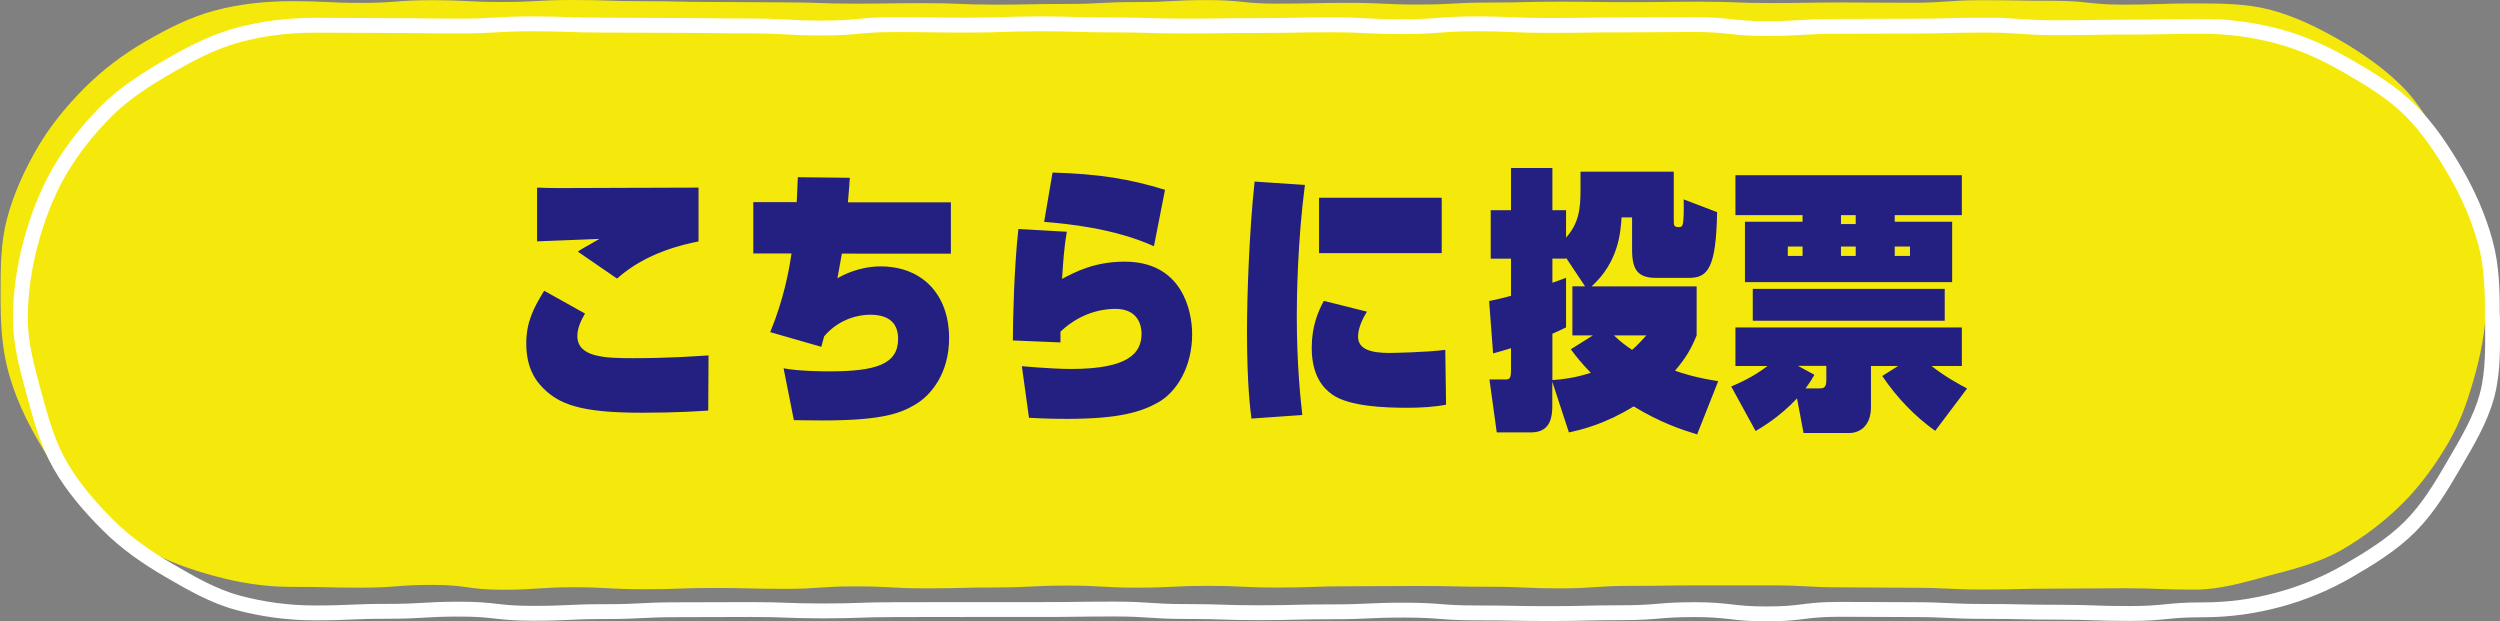
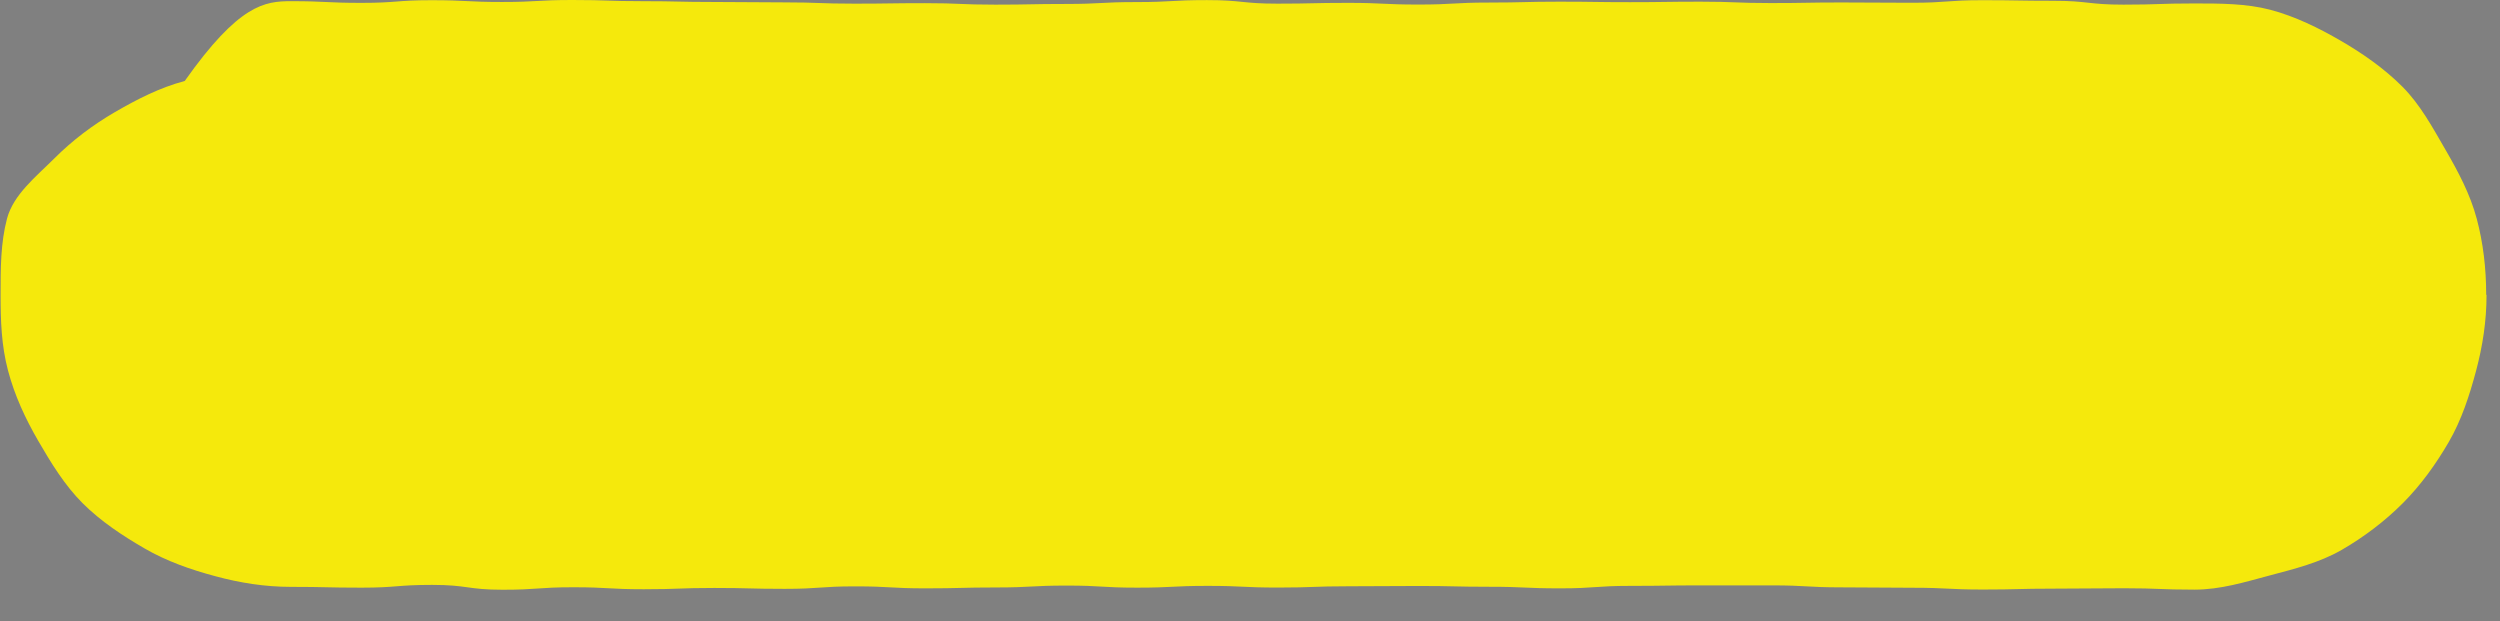
<svg xmlns="http://www.w3.org/2000/svg" data-name="レイヤー_2" viewBox="0 0 252.53 62.75">
  <rect x="0" y="0" width="252.53" height="62.75" fill="#808080" stroke="none" />
  <g data-name="レイヤー_1">
-     <path d="M251.17 29.8c0 2.65-.4 5.19-1.05 7.63-.67 2.52-1.48 5-2.76 7.21-1.3 2.24-2.84 4.38-4.66 6.2s-3.93 3.42-6.17 4.71-4.75 1.91-7.27 2.58-4.95 1.43-7.59 1.43c-3.56 0-3.56-.14-7.12-.14s-3.56.04-7.12.04-3.56.09-7.12.09-3.56-.18-7.12-.18-3.56-.04-7.12-.04-3.56-.2-7.12-.2h-7.12c-3.56 0-3.56.05-7.12.05s-3.56.25-7.12.25-3.56-.16-7.12-.16-3.56-.08-7.12-.08-3.56.03-7.12.03-3.56.13-7.12.13-3.56-.17-7.12-.17-3.56.18-7.12.18-3.56-.21-7.12-.21-3.56.19-7.12.19-3.56.09-7.12.09-3.56-.2-7.12-.2-3.56.25-7.12.25-3.56-.09-7.12-.09-3.56.13-7.12.13-3.56-.2-7.12-.2-3.56.25-7.12.25-3.56-.49-7.13-.49-3.57.28-7.13.28c-3.57 0-3.57-.08-7.13-.08-2.65 0-5.18-.41-7.62-1.07-2.52-.67-4.96-1.53-7.17-2.81s-4.44-2.75-6.26-4.57c-1.82-1.82-3.19-4.07-4.49-6.31S1.48 39.96.81 37.43s-.75-5.02-.75-7.66 0-5.25.65-7.69c.67-2.52 1.77-4.91 3.05-7.12s2.95-4.25 4.77-6.07c1.82-1.82 3.88-3.38 6.12-4.68s4.54-2.48 7.06-3.15C24.15.41 26.76.12 29.4.12c3.56 0 3.56.17 7.12.17s3.51-.27 7.07-.27 3.56.18 7.12.18 3.56-.2 7.12-.2 3.56.12 7.12.12 3.56.08 7.12.08 3.56.04 7.12.04 3.56.13 7.12.13 3.56-.05 7.12-.05 3.56.15 7.12.15 3.56-.07 7.12-.07 3.56-.19 7.12-.19 3.56-.2 7.12-.2 3.56.36 7.12.36 3.56-.08 7.12-.08 3.56.17 7.12.17 3.56-.2 7.12-.2 3.56-.09 7.12-.09 3.56.05 7.12.05 3.56-.05 7.12-.05 3.56.14 7.12.14 3.56-.06 7.12-.06 3.56.03 7.12.03 3.56-.26 7.12-.26 3.56.06 7.13.06 3.57.39 7.13.39 3.57-.12 7.13-.12c2.65 0 5.27 0 7.71.64 2.52.67 4.89 1.84 7.1 3.12 2.24 1.3 4.4 2.81 6.22 4.63 1.82 1.82 3.06 4.13 4.36 6.37 1.28 2.21 2.5 4.48 3.17 7 .65 2.44.95 5.01.95 7.65Z" style="fill:#f5e90c" />
-     <path d="M71.54 41.47c-.93.06-3.11.22-6.68.22-6.12 0-8.51-.78-10.29-2.8-.59-.67-1.41-1.9-1.41-4.2 0-2.07.67-3.5 1.81-5.32l4.12 2.3c-.48.84-.77 1.54-.77 2.27 0 2.16 2.82 2.24 5.56 2.24 3.86 0 6.36-.2 7.69-.28l-.03 5.57Zm-.99-17.08c-1.54.31-5.29 1.12-8.22 3.75l-3.96-2.72c.21-.17.43-.28 2.18-1.29-1.01.06-5.43.2-6.3.25v-5.43c1.49.06 2.07.06 7.29.03 3.17 0 6.06-.03 9.02-.03v5.43Zm15.29-6.41c-.05.73-.05.9-.19 2.46h10.4v5.18H85.04c-.19 1.09-.24 1.37-.45 2.49.53-.31 2.18-1.2 4.36-1.2 4.18 0 6.92 2.8 6.92 7.25 0 3.56-1.83 5.77-3.4 6.69-1.41.84-3.19 1.62-9.33 1.62-1.44 0-2.39-.03-2.95-.03l-1.04-5.24c1.57.31 4.18.31 4.65.31 4.71 0 6.92-.73 6.92-3.28 0-1.79-1.17-2.44-2.82-2.44-1.06 0-3.08.34-4.65 2.18-.03.17-.27.92-.29 1.06l-5.16-1.48c1.38-3.33 1.92-6.33 2.15-7.95h-3.86v-5.18h4.39c.03-.76.05-.92.11-2.52l5.27.06Zm17.37 19.01c2.29.2 4.02.28 4.97.28 5.85 0 7.13-1.62 7.13-3.58 0-.81-.35-2.49-2.63-2.49-.53 0-3.14 0-5.56 2.3v1.09l-4.81-.2c0-2.02.13-7.45.56-11.26l4.89.28c-.27 1.57-.37 3.02-.48 4.76 1.38-.73 3.32-1.74 6.33-1.74 5.75 0 6.81 4.87 6.81 7.34 0 3.3-1.57 5.82-3.4 6.86-1.73.98-3.96 1.68-9.25 1.68-.37 0-2 0-3.83-.11l-.72-5.21Zm13.35-12.12c-4.04-1.82-8.78-2.27-11.09-2.46l.85-4.98c4.68.14 7.69.62 11.36 1.74l-1.12 5.71Zm9.85 17.41c-.13-1.01-.45-3.58-.45-8.85 0-3.25.21-9.91.77-15.09l5.08.34c-.75 5.77-.82 11.51-.82 13.19 0 5.1.4 8.6.56 10.05l-5.13.36Zm19.65-1.4c-1.12.22-2.55.31-3.86.31-2.21 0-5.9-.11-7.63-1.34-.96-.67-2.07-1.96-2.07-4.73 0-2.16.64-3.64 1.22-4.73l4.36 1.09c-.4.64-.9 1.62-.9 2.52 0 1.32 1.38 1.65 3.14 1.65.37 0 3.72-.06 5.67-.31l.08 5.54Zm-.43-20.91v5.6h-12.39v-5.6h12.39Zm25.75 13.91c-.58 1.4-1.06 2.24-2.18 3.56.75.28 2.18.73 4.36 1.06l-2.13 5.38c-1.57-.48-3.7-1.18-6.41-2.83-2.87 1.76-5.11 2.32-6.54 2.63l-1.68-5.12v2.46c0 1.74-.58 2.66-2.21 2.66h-3.4l-.74-5.35h1.46c.56 0 .72 0 .72-.98v-2.18c-.8.25-.9.28-1.81.53l-.4-5.29c.88-.2 1.33-.28 2.21-.53v-3.75h-2.05v-4.9h2.05v-4.26h4.18v4.26h1.38V24c1.28-1.43 1.46-2.88 1.46-4.76v-1.9h9.42v4.73c0 .78 0 .87.58.87.32 0 .35-.36.37-.53.05-.48.08-1.06.05-2.27l3.38 1.29c-.11 5.57-.9 6.64-2.82 6.64h-3.35c-1.83 0-2.42-.81-2.42-2.83v-3.28h-1.06c-.11 1.57-.32 4.51-3.03 6.97h10.61v4.96Zm-10.48 0h-2.07v-4.96h1.28l-1.92-2.88v.08h-1.38v2.44c.32-.11.43-.14 1.38-.5v5.01c-.5.25-.88.42-1.38.64v4.68c.96-.06 2.21-.2 3.88-.73-1.01-1.06-1.44-1.6-2.02-2.38l2.23-1.4Zm2.13 0c.69.67 1.28 1.09 1.83 1.46.5-.42.98-.95 1.44-1.46h-3.27Zm11.84 5.16c.72-.31 2.23-.95 3.67-2.07h-3.24v-3.89h22.87v3.89h-3.06c1.3 1.04 2.87 1.9 3.59 2.27l-3.22 4.28c-2.05-1.46-3.86-3.33-5.35-5.54l1.6-1.01h-2.74v4.14c0 1.96-1.17 2.63-2.21 2.63h-4.6l-.66-3.5c-1.73 1.85-3.48 2.88-4.18 3.3l-2.47-4.51Zm7.21-17.31h-6.78V17.7h22.87v4.03h-6.78v.67h5.8v6.1h-20.93v-6.1h5.82v-.67Zm14.36 7.45v3.22h-19.39v-3.22h19.39Zm-14.36-4.28h-1.49v.95h1.49v-.95Zm1.73 14.33c.35 0 .67-.03.67-.81v-1.46h-2.85l1.65.9c-.24.42-.48.81-.9 1.37h1.44Zm3.64-16.6v-.9h-1.49v.9h1.49Zm0 2.27h-1.49v.95h1.49v-.95Zm5.48.95v-.95h-1.54v.95h1.54Z" style="fill:#232081" />
-     <path d="M251.78 32.2c0 2.65.1 5.27-.55 7.71-.67 2.52-2.05 4.77-3.33 6.98s-2.63 4.48-4.45 6.3-4.04 3.18-6.28 4.48c-2.21 1.28-4.57 2.26-7.09 2.93s-4.96 1-7.61 1c-3.67 0-3.67.37-7.33.37s-3.66-.13-7.33-.13-3.67-.08-7.33-.08c-3.67 0-3.67-.18-7.33-.18s-3.66-.03-7.33-.03-3.67.46-7.33.46-3.67-.43-7.33-.43c-3.67 0-3.67.31-7.33.31-3.67 0-3.67.09-7.33.09-3.67 0-3.67-.07-7.33-.07-3.67 0-3.67-.28-7.33-.28-3.67 0-3.67.17-7.33.17-3.67 0-3.67.09-7.34.09s-3.67-.12-7.33-.12-3.67-.25-7.34-.25-3.67.05-7.34.05h-7.34c-3.67 0-3.67.01-7.33.01-3.67 0-3.67.13-7.34.13s-3.67-.14-7.34-.14-3.67.02-7.34.02-3.67.19-7.34.19-3.67.17-7.34.17-3.67-.42-7.34-.42-3.67.22-7.34.22-3.67.16-7.34.16c-2.65 0-5.25-.36-7.69-1.01-2.52-.67-4.78-1.99-6.99-3.27-2.24-1.3-4.35-2.76-6.17-4.58-1.82-1.82-3.53-3.78-4.82-6.02-1.28-2.21-1.97-4.71-2.65-7.23-.65-2.44-1.39-4.94-1.39-7.59s.39-5.24 1.04-7.68 1.61-4.99 2.89-7.2 2.95-4.3 4.77-6.12C12.58 9.39 14.79 8 17.03 6.7s4.52-2.49 7.04-3.17c2.44-.65 5.04-.98 7.68-.98 3.67 0 3.67.03 7.33.03s3.66.05 7.33.05 3.67-.22 7.33-.22 3.67.13 7.33.13 3.66.03 7.33.03 3.67.05 7.33.05 3.67.21 7.33.21 3.67-.34 7.33-.34 3.67.05 7.33.05 3.67-.13 7.33-.13 3.67.11 7.33.11 3.67.11 7.33.11 3.67-.05 7.34-.05 3.67-.07 7.33-.07 3.67.18 7.34.18 3.67-.28 7.34-.28 3.67.16 7.34.16 3.67-.05 7.33-.05 3.67-.04 7.34-.04 3.67.4 7.34.4 3.67-.22 7.34-.22 3.67-.02 7.34-.02 3.67-.1 7.34-.1 3.67.26 7.34.26 3.67-.06 7.34-.06 3.67-.08 7.34-.08c2.65 0 5.2.35 7.64 1 2.52.67 4.86 1.75 7.07 3.03s4.49 2.64 6.31 4.46c1.82 1.82 3.27 4.01 4.57 6.25 1.28 2.21 2.34 4.59 3.02 7.11s.7 5.02.7 7.67Z" style="fill:none;stroke:#fff;stroke-miterlimit:10;stroke-width:1.5px" />
+     <path d="M251.17 29.8c0 2.65-.4 5.19-1.05 7.63-.67 2.52-1.48 5-2.76 7.21-1.3 2.24-2.84 4.38-4.66 6.2s-3.93 3.42-6.17 4.71-4.75 1.91-7.27 2.58-4.95 1.43-7.59 1.43c-3.56 0-3.56-.14-7.12-.14s-3.56.04-7.12.04-3.56.09-7.12.09-3.56-.18-7.12-.18-3.56-.04-7.12-.04-3.56-.2-7.12-.2h-7.12c-3.56 0-3.56.05-7.12.05s-3.56.25-7.12.25-3.56-.16-7.12-.16-3.56-.08-7.12-.08-3.56.03-7.12.03-3.56.13-7.12.13-3.56-.17-7.12-.17-3.56.18-7.12.18-3.56-.21-7.12-.21-3.56.19-7.12.19-3.56.09-7.12.09-3.56-.2-7.12-.2-3.56.25-7.12.25-3.56-.09-7.12-.09-3.56.13-7.12.13-3.56-.2-7.12-.2-3.56.25-7.12.25-3.56-.49-7.13-.49-3.57.28-7.13.28c-3.57 0-3.57-.08-7.13-.08-2.65 0-5.18-.41-7.62-1.07-2.52-.67-4.96-1.53-7.17-2.81s-4.44-2.75-6.26-4.57c-1.82-1.82-3.19-4.07-4.49-6.31S1.48 39.96.81 37.43s-.75-5.02-.75-7.66 0-5.25.65-7.69s2.95-4.25 4.77-6.07c1.82-1.82 3.88-3.38 6.12-4.68s4.54-2.48 7.06-3.15C24.15.41 26.76.12 29.4.12c3.56 0 3.56.17 7.12.17s3.51-.27 7.07-.27 3.56.18 7.12.18 3.56-.2 7.12-.2 3.56.12 7.12.12 3.56.08 7.12.08 3.56.04 7.12.04 3.56.13 7.12.13 3.56-.05 7.12-.05 3.56.15 7.12.15 3.56-.07 7.12-.07 3.56-.19 7.12-.19 3.56-.2 7.12-.2 3.56.36 7.12.36 3.56-.08 7.12-.08 3.56.17 7.12.17 3.56-.2 7.12-.2 3.56-.09 7.12-.09 3.56.05 7.12.05 3.56-.05 7.12-.05 3.56.14 7.12.14 3.56-.06 7.12-.06 3.56.03 7.12.03 3.56-.26 7.12-.26 3.56.06 7.13.06 3.57.39 7.13.39 3.57-.12 7.13-.12c2.65 0 5.27 0 7.71.64 2.52.67 4.89 1.84 7.1 3.12 2.24 1.3 4.4 2.81 6.22 4.63 1.82 1.82 3.06 4.13 4.36 6.37 1.28 2.21 2.5 4.48 3.17 7 .65 2.44.95 5.01.95 7.65Z" style="fill:#f5e90c" />
  </g>
</svg>